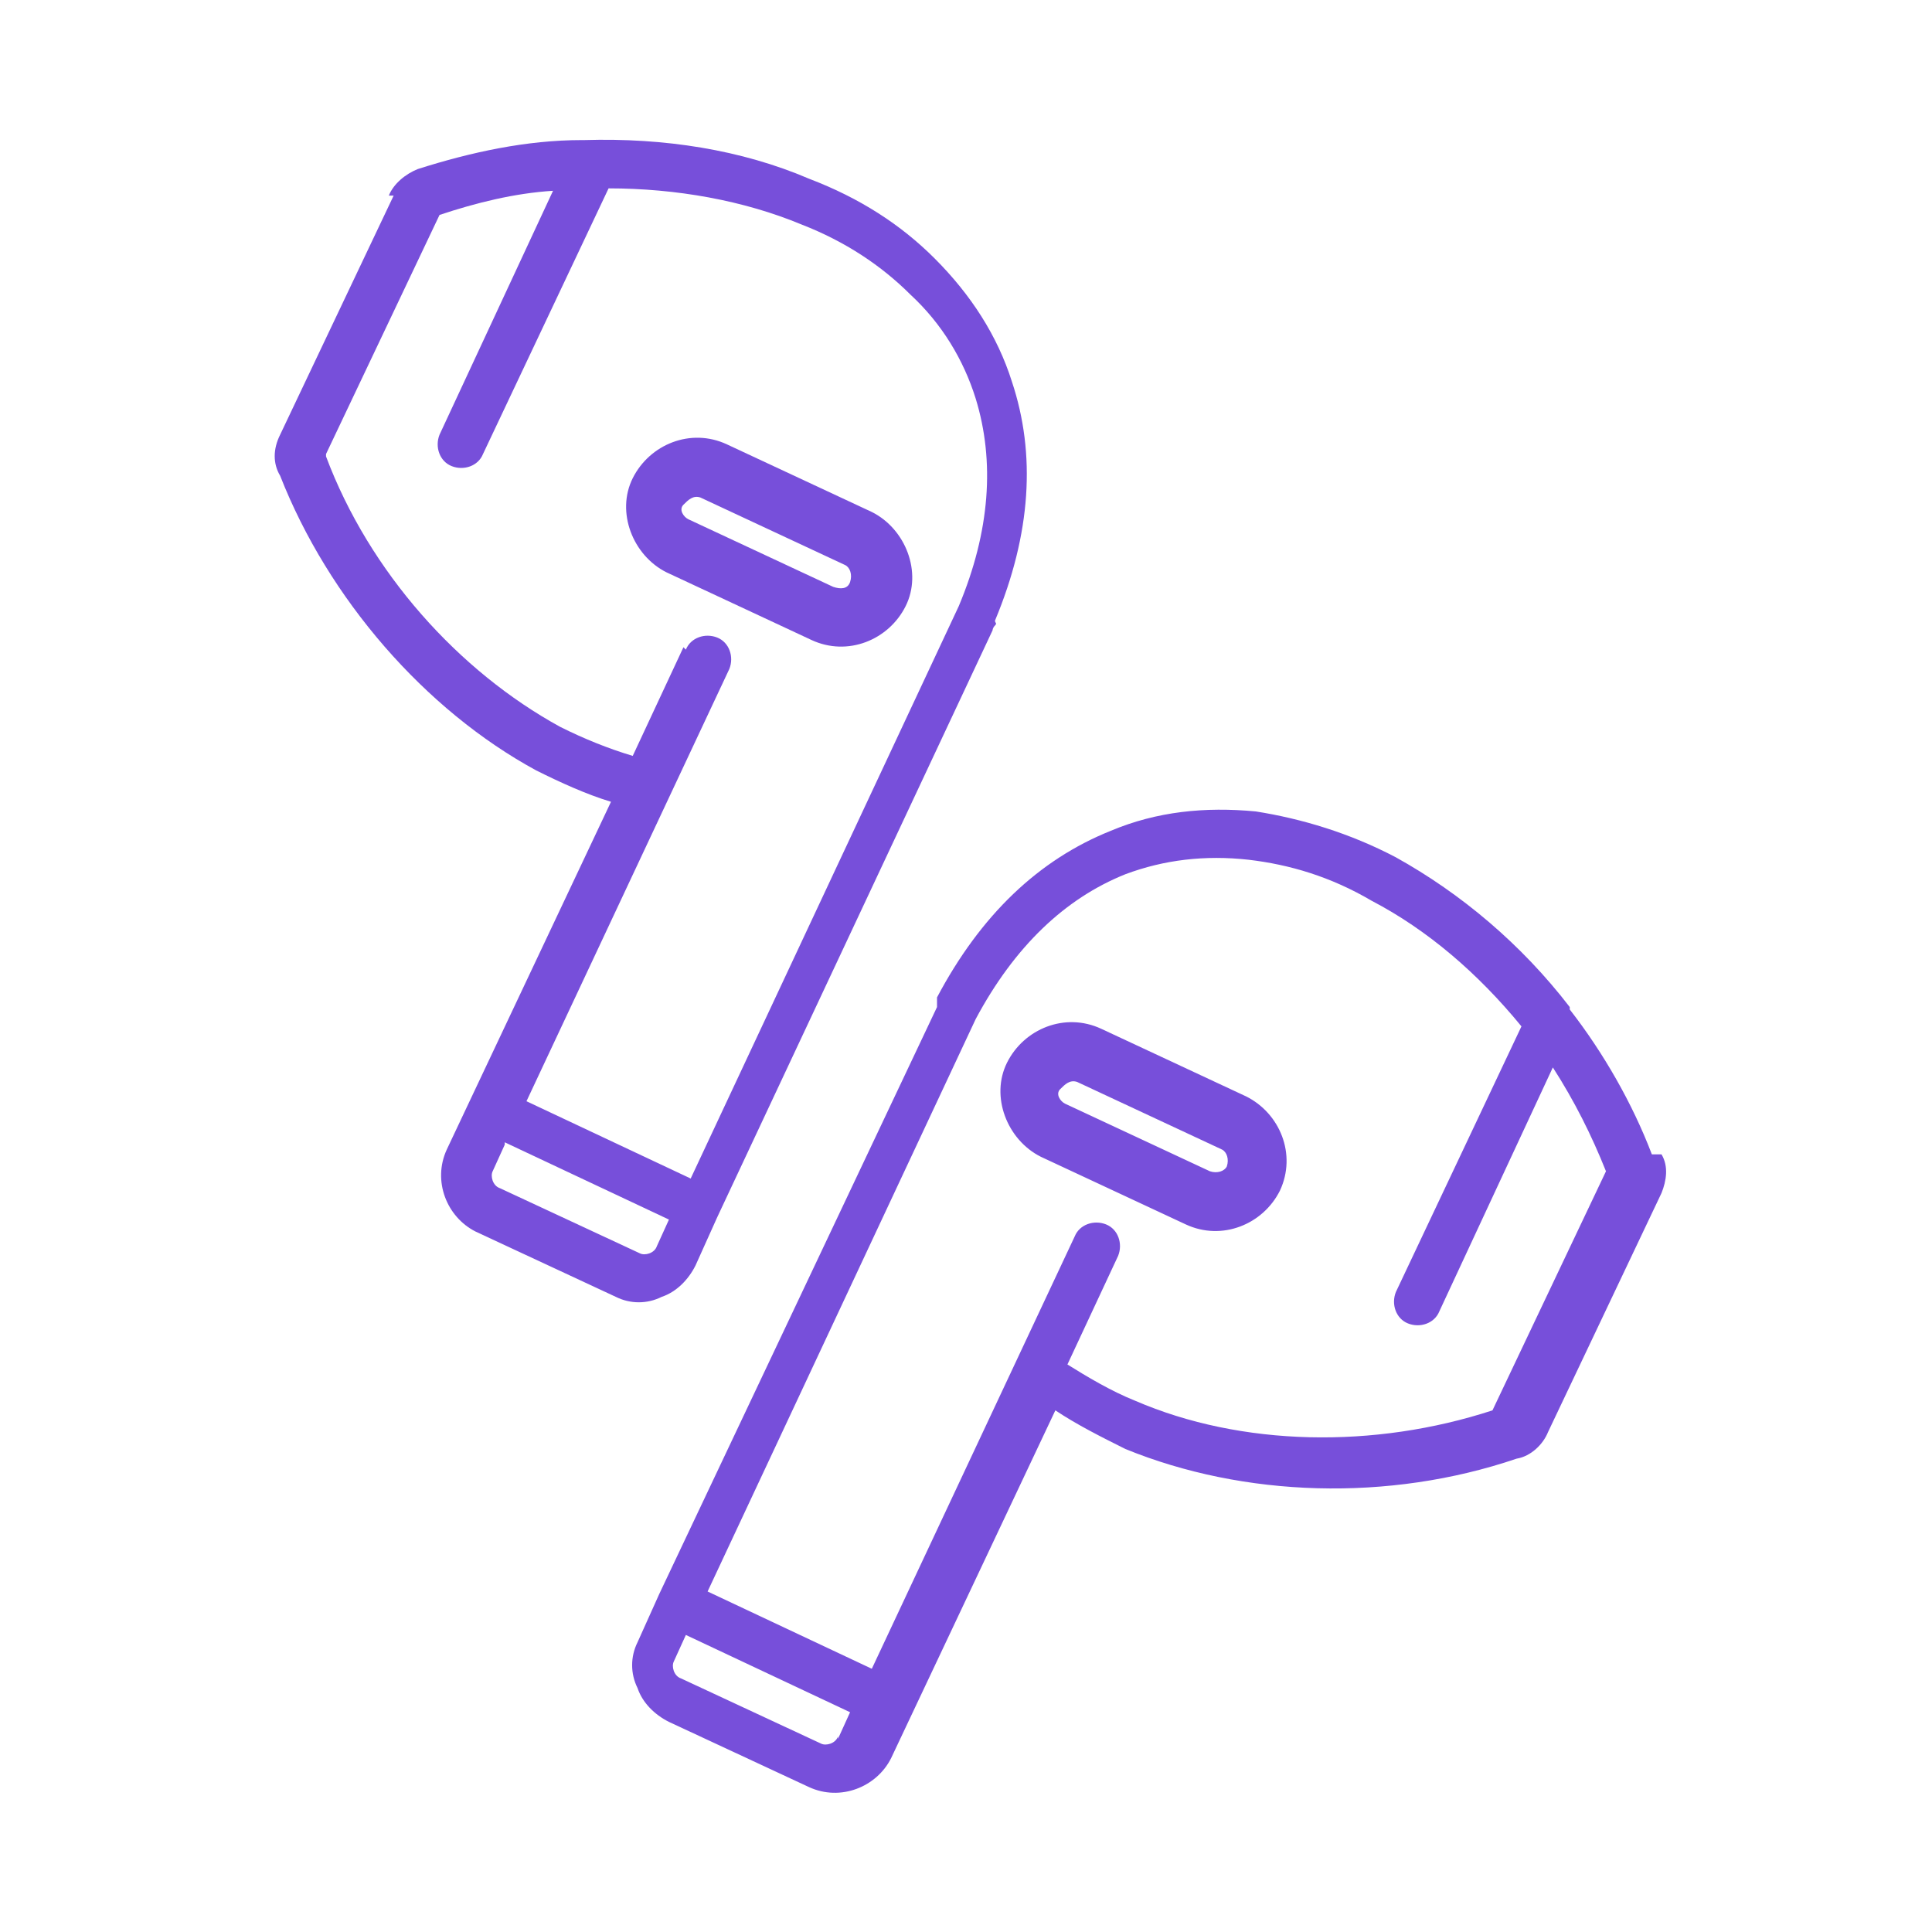
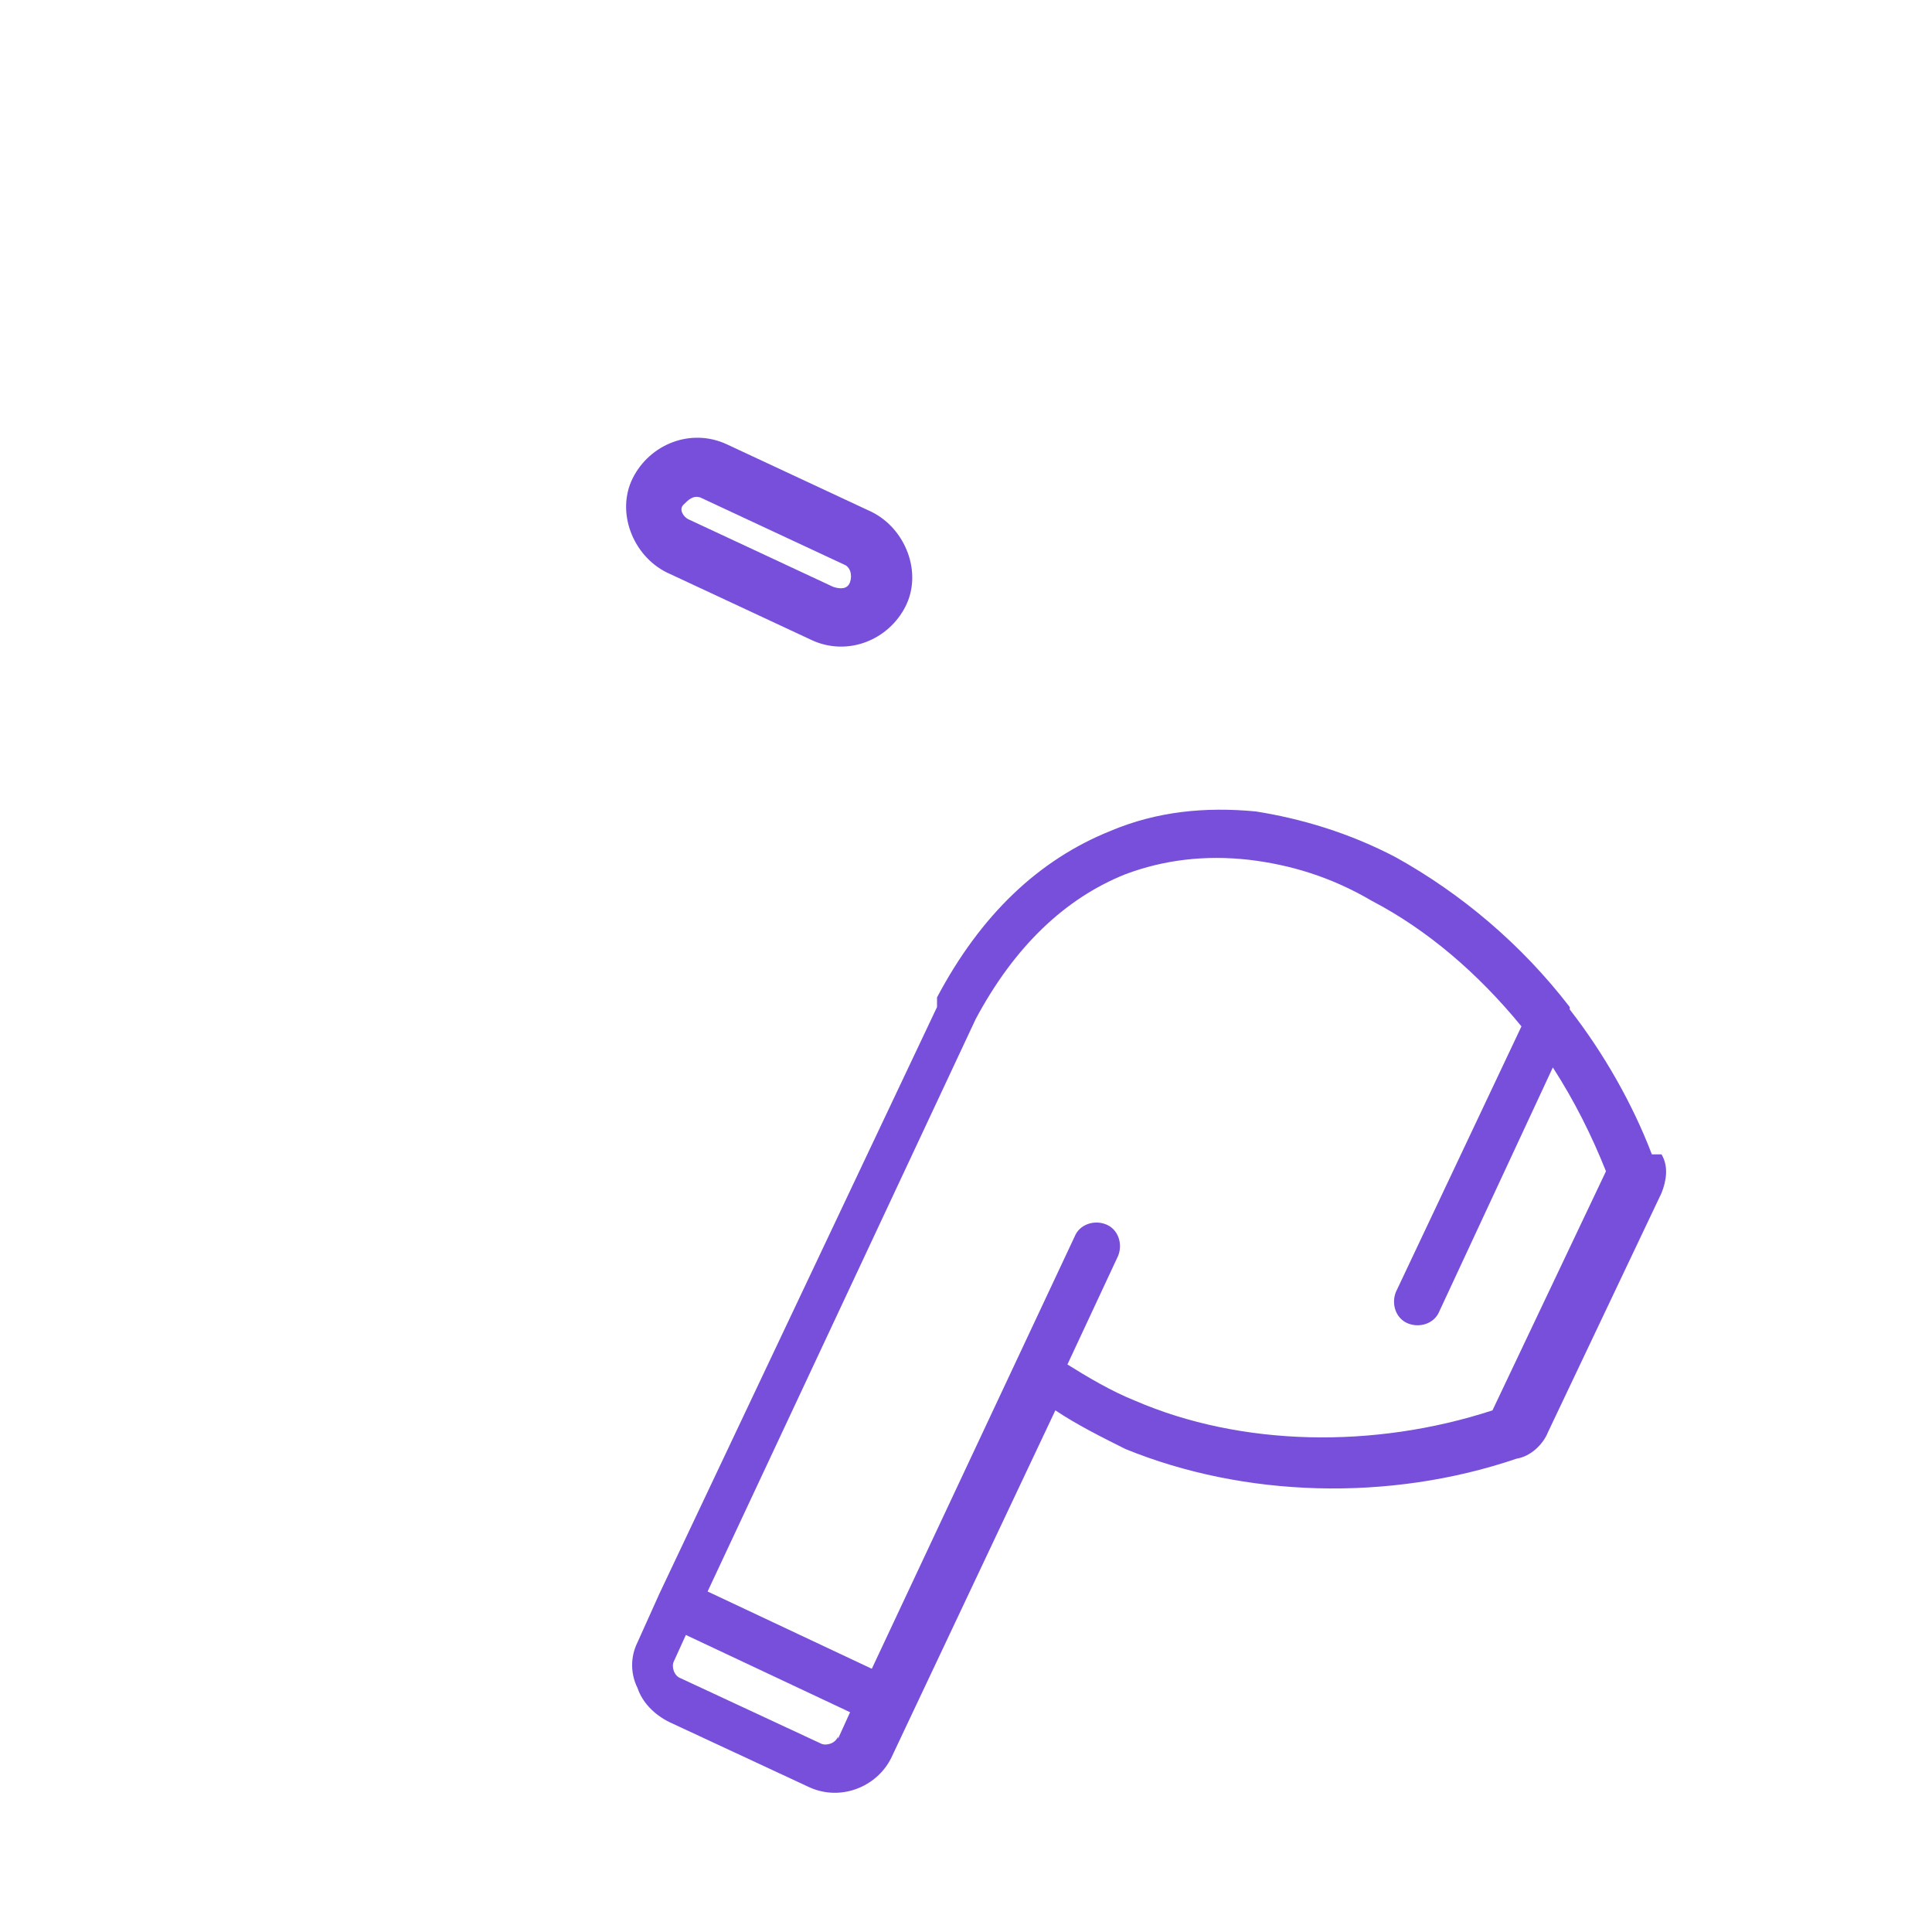
<svg xmlns="http://www.w3.org/2000/svg" id="Layer_1" width="80" height="80" version="1.1" viewBox="0 0 80 80">
  <defs>
    <style>
      .st0 {
        fill: #774fda;
      }
    </style>
  </defs>
  <g>
    <path class="st0" d="M68.4,47.8c-.8-2.1-2-4.2-3.4-6,0,0,0,0,0-.1-2-2.6-4.5-4.7-7.2-6.2-1.9-1-3.9-1.6-5.8-1.9-2.1-.2-4.1,0-6,.8-3,1.2-5.4,3.5-7.2,6.9,0,0,0,.1,0,.2,0,0,0,.1,0,.2l-11.5,24.3s0,0,0,0l-.9,2c-.3.6-.3,1.3,0,1.9.2.6.7,1.1,1.3,1.4l5.8,2.7c1.3.6,2.8,0,3.4-1.2l6.8-14.4c.9.6,1.9,1.1,2.9,1.6,4.9,2,10.9,2.2,16.2.4.6-.1,1.1-.6,1.3-1.1l4.7-9.9c.2-.5.3-1.1,0-1.6ZM34.7,71.9c-.1.3-.5.4-.7.3l-5.8-2.7c-.3-.1-.4-.5-.3-.7l.5-1.1,6.8,3.2-.5,1.1ZM45.8,50.7c-.5-.2-1.1,0-1.3.5l-8.4,17.9-6.8-3.2,11.1-23.7s0,0,0,0h0c1.6-3,3.7-5,6.2-6,1.6-.6,3.3-.8,5.1-.6,1.7.2,3.4.7,5.1,1.7,2.3,1.2,4.4,3,6.2,5.2l-5.2,11c-.2.5,0,1.1.5,1.3s1.1,0,1.3-.5l4.7-10.1c.9,1.4,1.6,2.8,2.2,4.3l-4.7,9.9h0s0,0,0,0c-4.9,1.6-10.4,1.5-14.8-.4-1-.4-2-1-2.8-1.5l2.1-4.5c.2-.5,0-1.1-.5-1.3Z" />
-     <path class="st0" d="M53,49.3c.7-1.5,0-3.2-1.4-3.9l-6-2.8c-1.5-.7-3.2,0-3.9,1.4s0,3.2,1.4,3.9l6,2.8c1.5.7,3.2,0,3.9-1.4ZM50.8,48.3c-.1.2-.4.3-.7.2l-6-2.8c-.2-.1-.4-.4-.2-.6s.4-.4.7-.3l6,2.8c.2.1.3.4.2.7Z" />
  </g>
  <g>
-     <path class="st0" d="M16.3,8.1l-4.7,9.9c-.3.6-.3,1.2,0,1.7,2,5.1,6,9.7,10.6,12.2,1,.5,2.1,1,3.1,1.3l-6.8,14.4c-.6,1.3,0,2.8,1.2,3.4l5.8,2.7c.6.3,1.3.3,1.9,0,.6-.2,1.1-.7,1.4-1.3l.9-2s0,0,0,0l11.4-24.3c0,0,0-.1.1-.2s0-.1,0-.2c1.5-3.6,1.7-6.9.7-9.9-.6-1.9-1.7-3.6-3.2-5.1-1.4-1.4-3.1-2.5-5.2-3.3-2.8-1.2-6-1.7-9.3-1.6,0,0,0,0-.1,0-2.3,0-4.6.5-6.8,1.2-.5.2-1,.6-1.2,1.1ZM20.9,47.3l6.8,3.2-.5,1.1c-.1.3-.5.4-.7.3l-5.8-2.7c-.3-.1-.4-.5-.3-.7l.5-1.1ZM28.3,26.8l-2.1,4.5c-1-.3-2-.7-3-1.2-4.2-2.3-7.9-6.4-9.7-11.2h0c0,0,0-.1,0-.1l4.7-9.9c1.5-.5,3.1-.9,4.7-1l-4.7,10.1c-.2.5,0,1.1.5,1.3s1.1,0,1.3-.5l5.2-11c2.8,0,5.6.5,8,1.5,1.8.7,3.3,1.7,4.5,2.9,1.3,1.2,2.2,2.7,2.7,4.3.8,2.6.6,5.5-.7,8.6h0s0,0,0,0l-11.1,23.7-6.8-3.2,8.4-17.9c.2-.5,0-1.1-.5-1.3s-1.1,0-1.3.5Z" />
    <path class="st0" d="M27.6,23.7l6,2.8c1.5.7,3.2,0,3.9-1.4s0-3.2-1.4-3.9l-6-2.8c-1.5-.7-3.2,0-3.9,1.4s0,3.2,1.4,3.9ZM29,20.6l6,2.8c.2.1.3.4.2.7s-.4.3-.7.2l-6-2.8c-.2-.1-.4-.4-.2-.6s.4-.4.7-.3Z" />
  </g>
</svg>